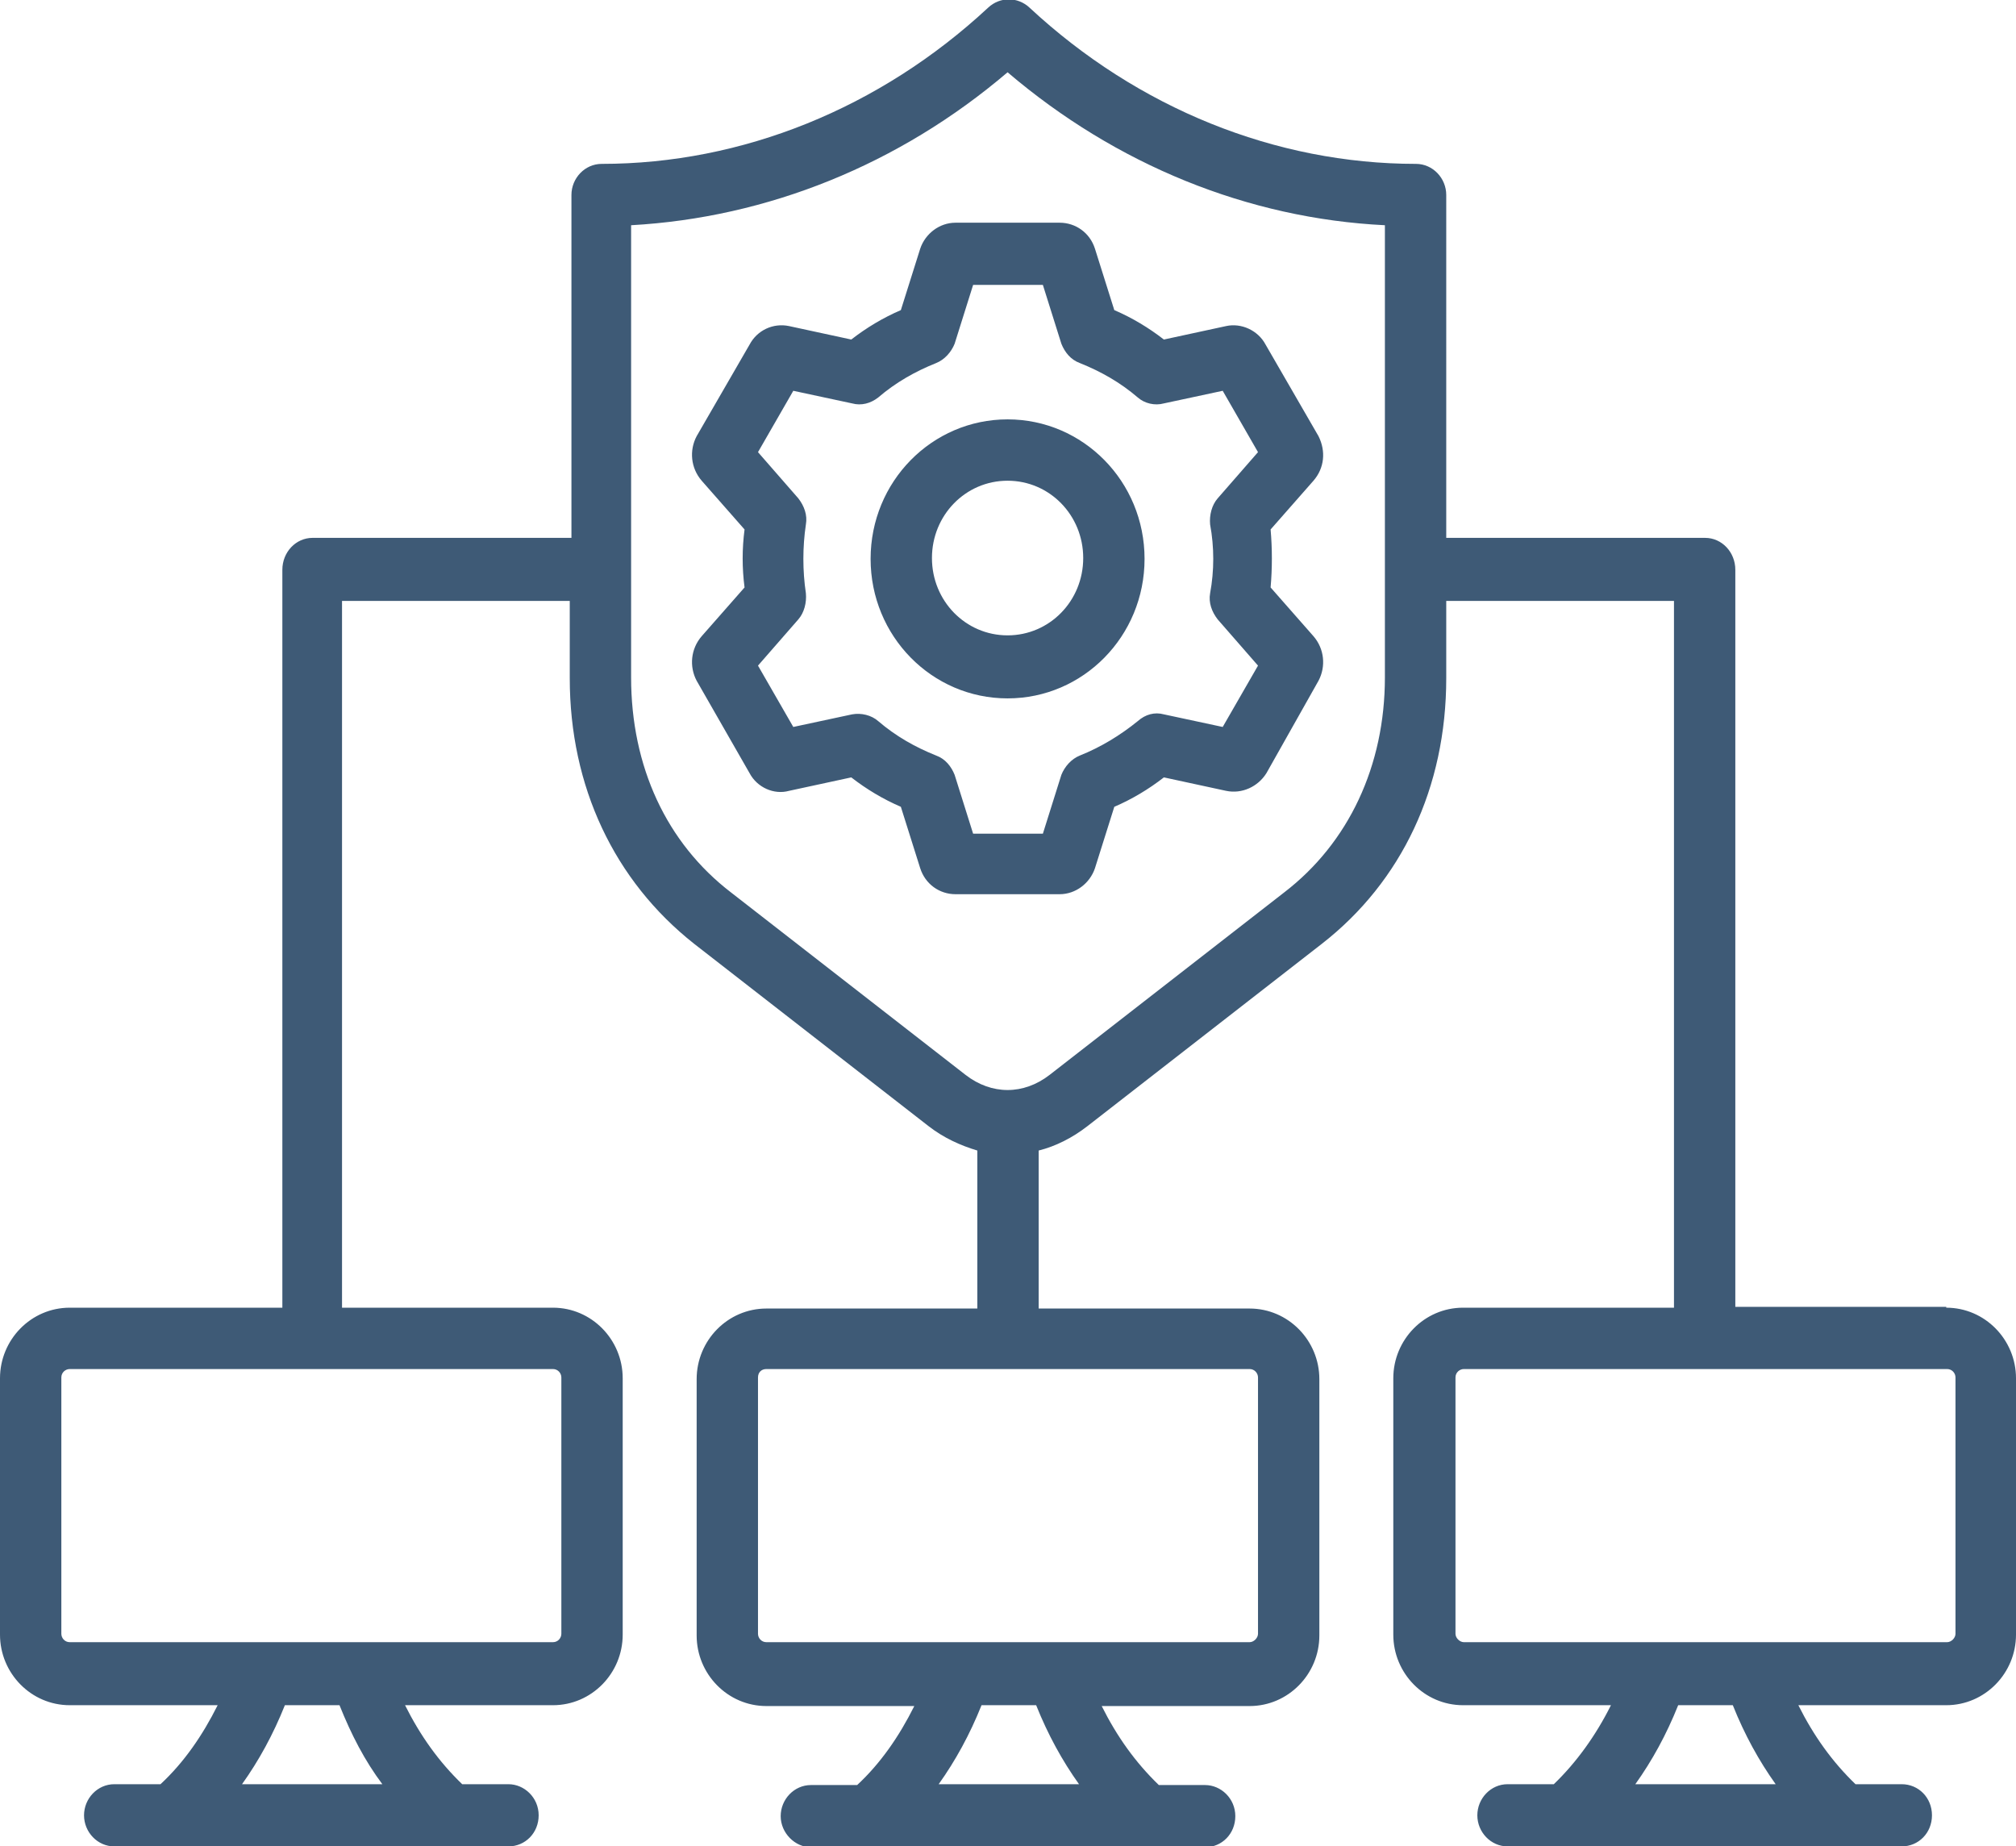
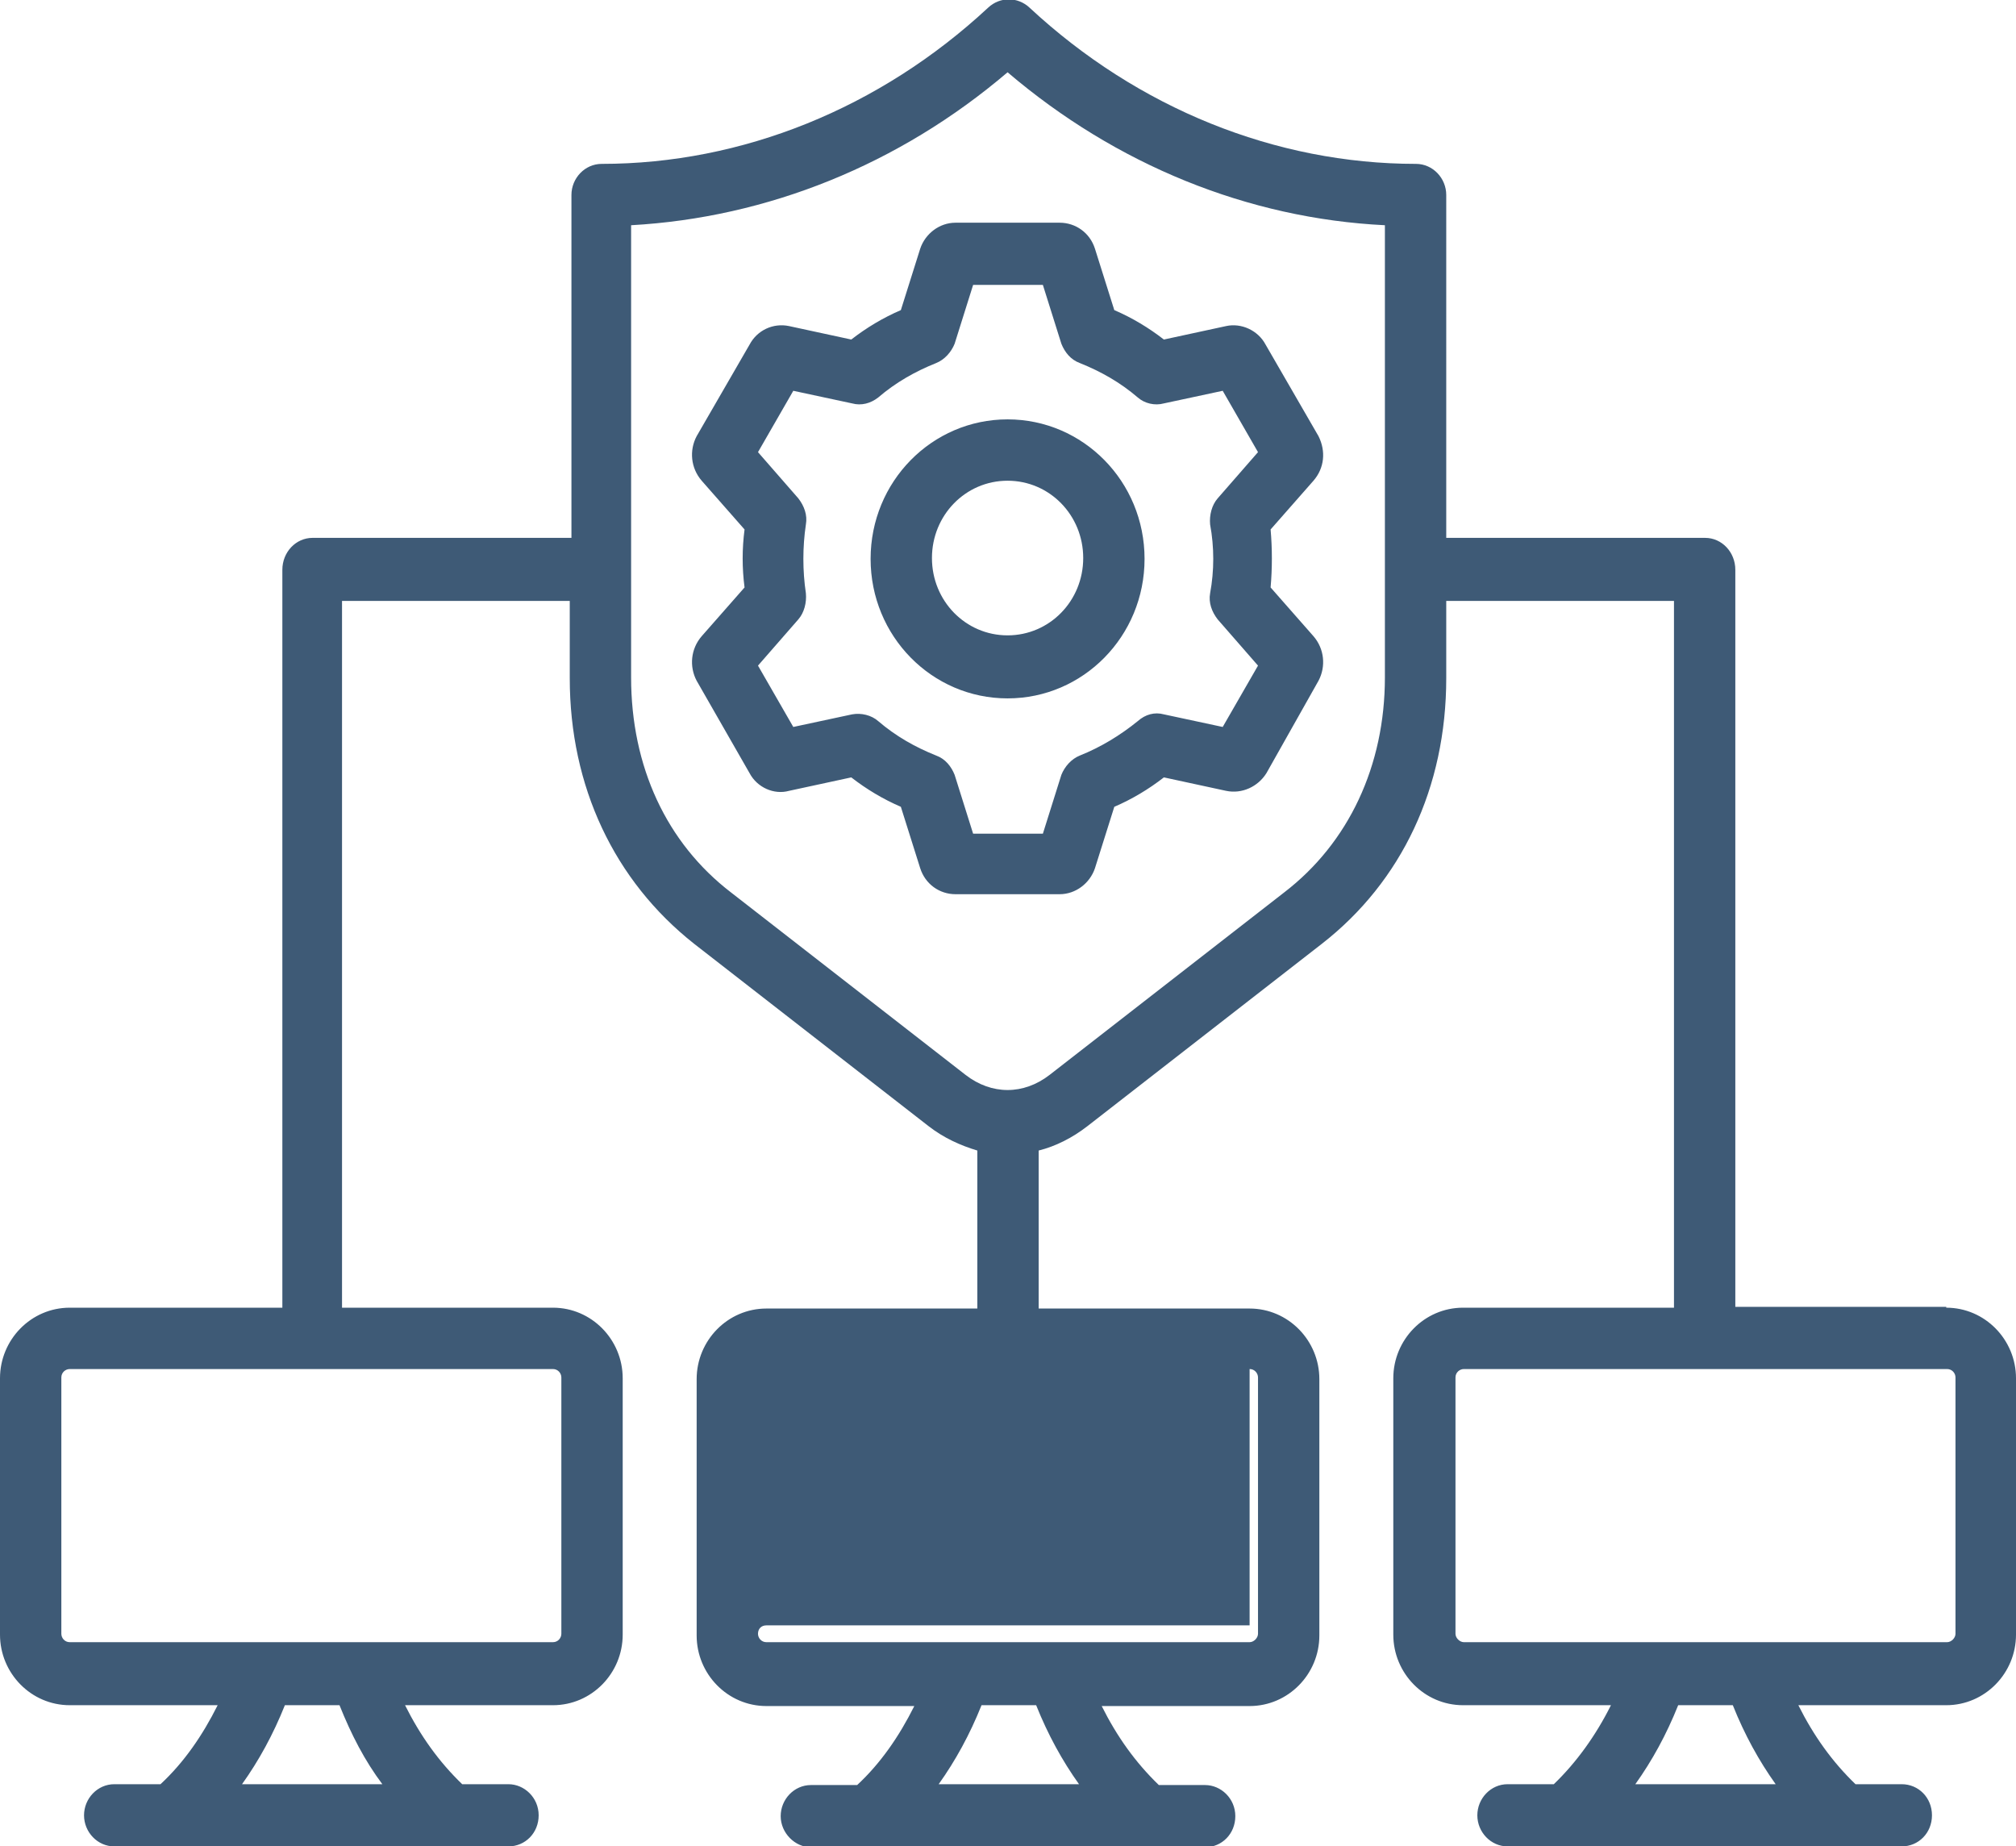
<svg xmlns="http://www.w3.org/2000/svg" id="Layer_2" viewBox="0 0 23.99 21.97">
  <defs>
    <style>
      .cls-1 {
        fill: #3e5a76;
        fill-rule: evenodd;
      }
    </style>
  </defs>
  <g id="Layer_1-2" data-name="Layer_1">
-     <path class="cls-1" d="M12.41,3.39l.22.7c.04.1.11.19.22.23.25.1.48.23.69.41.08.07.2.1.31.07l.7-.15.42.73-.48.55c-.07.08-.1.2-.09.31.05.27.05.55,0,.82-.02.11.02.22.09.31l.48.55-.42.73-.7-.15c-.11-.03-.22,0-.31.08-.21.17-.44.31-.69.41-.1.04-.18.13-.22.23l-.22.7h-.83l-.22-.7c-.04-.1-.11-.19-.22-.23-.25-.1-.48-.23-.69-.41-.08-.07-.2-.1-.31-.08l-.7.15-.42-.73.48-.55c.07-.08.1-.2.09-.31-.04-.27-.04-.55,0-.82.02-.11-.02-.22-.09-.31l-.48-.55.42-.73.7.15c.11.03.22,0,.31-.07.21-.18.44-.31.69-.41.1-.04.18-.13.22-.23l.22-.7h.83ZM10.95,2.96l-.23.73c-.21.09-.41.21-.59.35l-.74-.16c-.19-.04-.38.05-.47.22l-.63,1.09c-.09.17-.07.38.06.53l.51.58c-.03.23-.03.46,0,.69l-.51.58c-.13.15-.15.36-.06.53l.63,1.1c.09.17.29.26.47.21l.74-.16c.18.14.38.26.59.35l.23.73c.06.19.23.31.42.31h1.24c.19,0,.36-.13.42-.31l.23-.73c.21-.09.41-.21.59-.35l.74.16c.19.04.38-.05.48-.21l.62-1.1c.09-.17.07-.38-.06-.53l-.51-.58c.02-.23.02-.46,0-.69l.51-.58c.13-.15.15-.35.06-.53l-.63-1.09c-.09-.17-.29-.26-.47-.22l-.74.16c-.18-.14-.38-.26-.59-.35l-.23-.73c-.06-.19-.23-.31-.42-.31h-1.24c-.19,0-.36.13-.42.31ZM11.99,5.72c-.5,0-.9.41-.9.92s.4.92.9.92.9-.41.9-.92-.4-.92-.9-.92ZM10.36,6.65c0,.92.73,1.66,1.63,1.66s1.63-.74,1.63-1.66-.73-1.66-1.63-1.66-1.63.74-1.63,1.66ZM23.27,19.44c0,.05-.05.1-.1.1h-5.75c-.05,0-.1-.05-.1-.1v-3.05c0-.06.05-.1.1-.1h5.75c.06,0,.1.05.1.1v3.05ZM19.46,21.23c.2-.28.37-.59.51-.94h.65c.14.35.31.66.51.94h-1.66ZM16.48,8.06V2.68c-1.63-.08-3.2-.72-4.49-1.82-1.29,1.1-2.86,1.73-4.48,1.82v5.38c0,1.06.42,1.97,1.19,2.56l2.79,2.17c.31.24.69.24,1,0l2.79-2.17c.77-.59,1.2-1.51,1.2-2.56ZM14.87,16.29c.06,0,.1.05.1.1v3.05c0,.05-.05.1-.1.1h-5.75c-.06,0-.1-.05-.1-.1v-3.05c0-.06.04-.1.1-.1h5.75ZM11.17,21.23c.2-.28.37-.59.51-.94h.65c.14.35.31.66.51.94h-1.66ZM6.58,16.29c.06,0,.1.05.1.1v3.05c0,.05-.04.1-.1.1H.83c-.06,0-.1-.05-.1-.1v-3.05c0-.06.05-.1.1-.1h5.75ZM2.88,21.23c.2-.28.37-.59.51-.94h.65c.14.35.3.66.51.94h-1.66ZM23.16,15.55h-2.51V6.78c0-.21-.16-.38-.36-.38h-3.08V2.32c0-.2-.16-.37-.36-.37-1.67,0-3.31-.66-4.6-1.86-.14-.13-.35-.13-.49,0-1.29,1.2-2.93,1.86-4.6,1.86-.2,0-.36.17-.36.37v4.08h-3.08c-.2,0-.36.17-.36.38v8.78H.83c-.46,0-.83.38-.83.84v3.05c0,.46.37.84.83.84h1.76c-.18.36-.4.68-.68.94h-.55c-.2,0-.36.17-.36.37s.16.37.36.37h4.69c.2,0,.36-.16.36-.37s-.17-.37-.36-.37h-.55c-.28-.27-.5-.58-.68-.94h1.76c.46,0,.83-.38.83-.84v-3.05c0-.46-.37-.84-.83-.84h-2.51V7.15h2.71v.92c0,1.29.53,2.41,1.48,3.16l2.79,2.17c.18.14.38.23.58.29v1.88h-2.51c-.46,0-.83.38-.83.84v3.05c0,.46.37.84.83.84h1.76c-.18.36-.4.68-.68.94h-.55c-.2,0-.36.17-.36.37s.17.37.36.37h4.69c.2,0,.36-.16.36-.37s-.17-.37-.36-.37h-.55c-.28-.27-.5-.58-.68-.94h1.76c.46,0,.83-.38.83-.84v-3.05c0-.46-.37-.84-.83-.84h-2.51v-1.88c.2-.05.4-.15.58-.29l2.79-2.17c.95-.74,1.48-1.86,1.48-3.16v-.92h2.71v8.41h-2.51c-.46,0-.83.38-.83.84v3.05c0,.46.37.84.83.84h1.76c-.18.36-.41.68-.68.94h-.55c-.2,0-.36.17-.36.37s.16.37.36.37h4.69c.2,0,.36-.16.36-.37s-.16-.37-.36-.37h-.55c-.28-.27-.5-.58-.68-.94h1.76c.46,0,.83-.38.83-.84v-3.05c0-.46-.37-.84-.83-.84Z" />
+     <path class="cls-1" d="M12.41,3.39l.22.7c.04.1.11.19.22.23.25.1.48.23.69.41.08.07.2.1.31.07l.7-.15.42.73-.48.55c-.07.08-.1.2-.09.31.05.27.05.55,0,.82-.02.11.02.22.09.31l.48.55-.42.73-.7-.15c-.11-.03-.22,0-.31.08-.21.17-.44.31-.69.41-.1.04-.18.13-.22.23l-.22.7h-.83l-.22-.7c-.04-.1-.11-.19-.22-.23-.25-.1-.48-.23-.69-.41-.08-.07-.2-.1-.31-.08l-.7.15-.42-.73.48-.55c.07-.08.1-.2.09-.31-.04-.27-.04-.55,0-.82.02-.11-.02-.22-.09-.31l-.48-.55.42-.73.7.15c.11.03.22,0,.31-.07.21-.18.44-.31.69-.41.1-.04.18-.13.22-.23l.22-.7h.83ZM10.95,2.96l-.23.73c-.21.09-.41.21-.59.35l-.74-.16c-.19-.04-.38.05-.47.22l-.63,1.09c-.09.17-.07.38.06.53l.51.58c-.03.23-.03.46,0,.69l-.51.58c-.13.15-.15.36-.06.53l.63,1.1c.09.17.29.26.47.21l.74-.16c.18.14.38.26.59.35l.23.73c.06.19.23.31.42.31h1.24c.19,0,.36-.13.42-.31l.23-.73c.21-.09.41-.21.59-.35l.74.16c.19.04.38-.05.48-.21l.62-1.1c.09-.17.07-.38-.06-.53l-.51-.58c.02-.23.02-.46,0-.69l.51-.58c.13-.15.15-.35.06-.53l-.63-1.09c-.09-.17-.29-.26-.47-.22l-.74.16c-.18-.14-.38-.26-.59-.35l-.23-.73c-.06-.19-.23-.31-.42-.31h-1.24c-.19,0-.36.13-.42.31ZM11.99,5.72c-.5,0-.9.41-.9.92s.4.92.9.92.9-.41.9-.92-.4-.92-.9-.92ZM10.36,6.65c0,.92.73,1.66,1.63,1.66s1.63-.74,1.63-1.66-.73-1.66-1.63-1.66-1.63.74-1.63,1.66ZM23.27,19.44c0,.05-.05.1-.1.1h-5.75c-.05,0-.1-.05-.1-.1v-3.05c0-.06.05-.1.1-.1h5.75c.06,0,.1.05.1.1v3.05ZM19.46,21.23c.2-.28.37-.59.51-.94h.65c.14.35.31.66.51.94h-1.66ZM16.48,8.06V2.68c-1.63-.08-3.2-.72-4.49-1.82-1.29,1.1-2.86,1.73-4.48,1.82v5.38c0,1.06.42,1.97,1.19,2.56l2.79,2.17c.31.24.69.24,1,0l2.79-2.17c.77-.59,1.2-1.51,1.2-2.56ZM14.87,16.29c.06,0,.1.05.1.1v3.05c0,.05-.05.1-.1.1h-5.75c-.06,0-.1-.05-.1-.1c0-.06.04-.1.1-.1h5.75ZM11.17,21.23c.2-.28.37-.59.51-.94h.65c.14.35.31.66.51.94h-1.66ZM6.58,16.29c.06,0,.1.05.1.1v3.05c0,.05-.04.1-.1.1H.83c-.06,0-.1-.05-.1-.1v-3.05c0-.06.05-.1.1-.1h5.75ZM2.88,21.23c.2-.28.37-.59.51-.94h.65c.14.35.3.66.51.94h-1.66ZM23.16,15.55h-2.51V6.78c0-.21-.16-.38-.36-.38h-3.08V2.32c0-.2-.16-.37-.36-.37-1.67,0-3.31-.66-4.6-1.86-.14-.13-.35-.13-.49,0-1.29,1.2-2.93,1.86-4.6,1.86-.2,0-.36.17-.36.37v4.08h-3.08c-.2,0-.36.17-.36.38v8.78H.83c-.46,0-.83.38-.83.84v3.05c0,.46.37.84.83.84h1.76c-.18.36-.4.68-.68.94h-.55c-.2,0-.36.17-.36.37s.16.37.36.37h4.69c.2,0,.36-.16.36-.37s-.17-.37-.36-.37h-.55c-.28-.27-.5-.58-.68-.94h1.76c.46,0,.83-.38.83-.84v-3.05c0-.46-.37-.84-.83-.84h-2.51V7.15h2.71v.92c0,1.29.53,2.41,1.48,3.16l2.79,2.17c.18.14.38.23.58.29v1.88h-2.51c-.46,0-.83.38-.83.84v3.05c0,.46.37.84.83.84h1.76c-.18.36-.4.68-.68.94h-.55c-.2,0-.36.17-.36.37s.17.37.36.37h4.69c.2,0,.36-.16.36-.37s-.17-.37-.36-.37h-.55c-.28-.27-.5-.58-.68-.94h1.76c.46,0,.83-.38.83-.84v-3.05c0-.46-.37-.84-.83-.84h-2.51v-1.88c.2-.05.4-.15.58-.29l2.79-2.17c.95-.74,1.48-1.86,1.48-3.16v-.92h2.71v8.41h-2.51c-.46,0-.83.38-.83.84v3.05c0,.46.37.84.83.84h1.76c-.18.36-.41.68-.68.94h-.55c-.2,0-.36.17-.36.37s.16.37.36.37h4.69c.2,0,.36-.16.36-.37s-.16-.37-.36-.37h-.55c-.28-.27-.5-.58-.68-.94h1.76c.46,0,.83-.38.83-.84v-3.05c0-.46-.37-.84-.83-.84Z" />
  </g>
</svg>